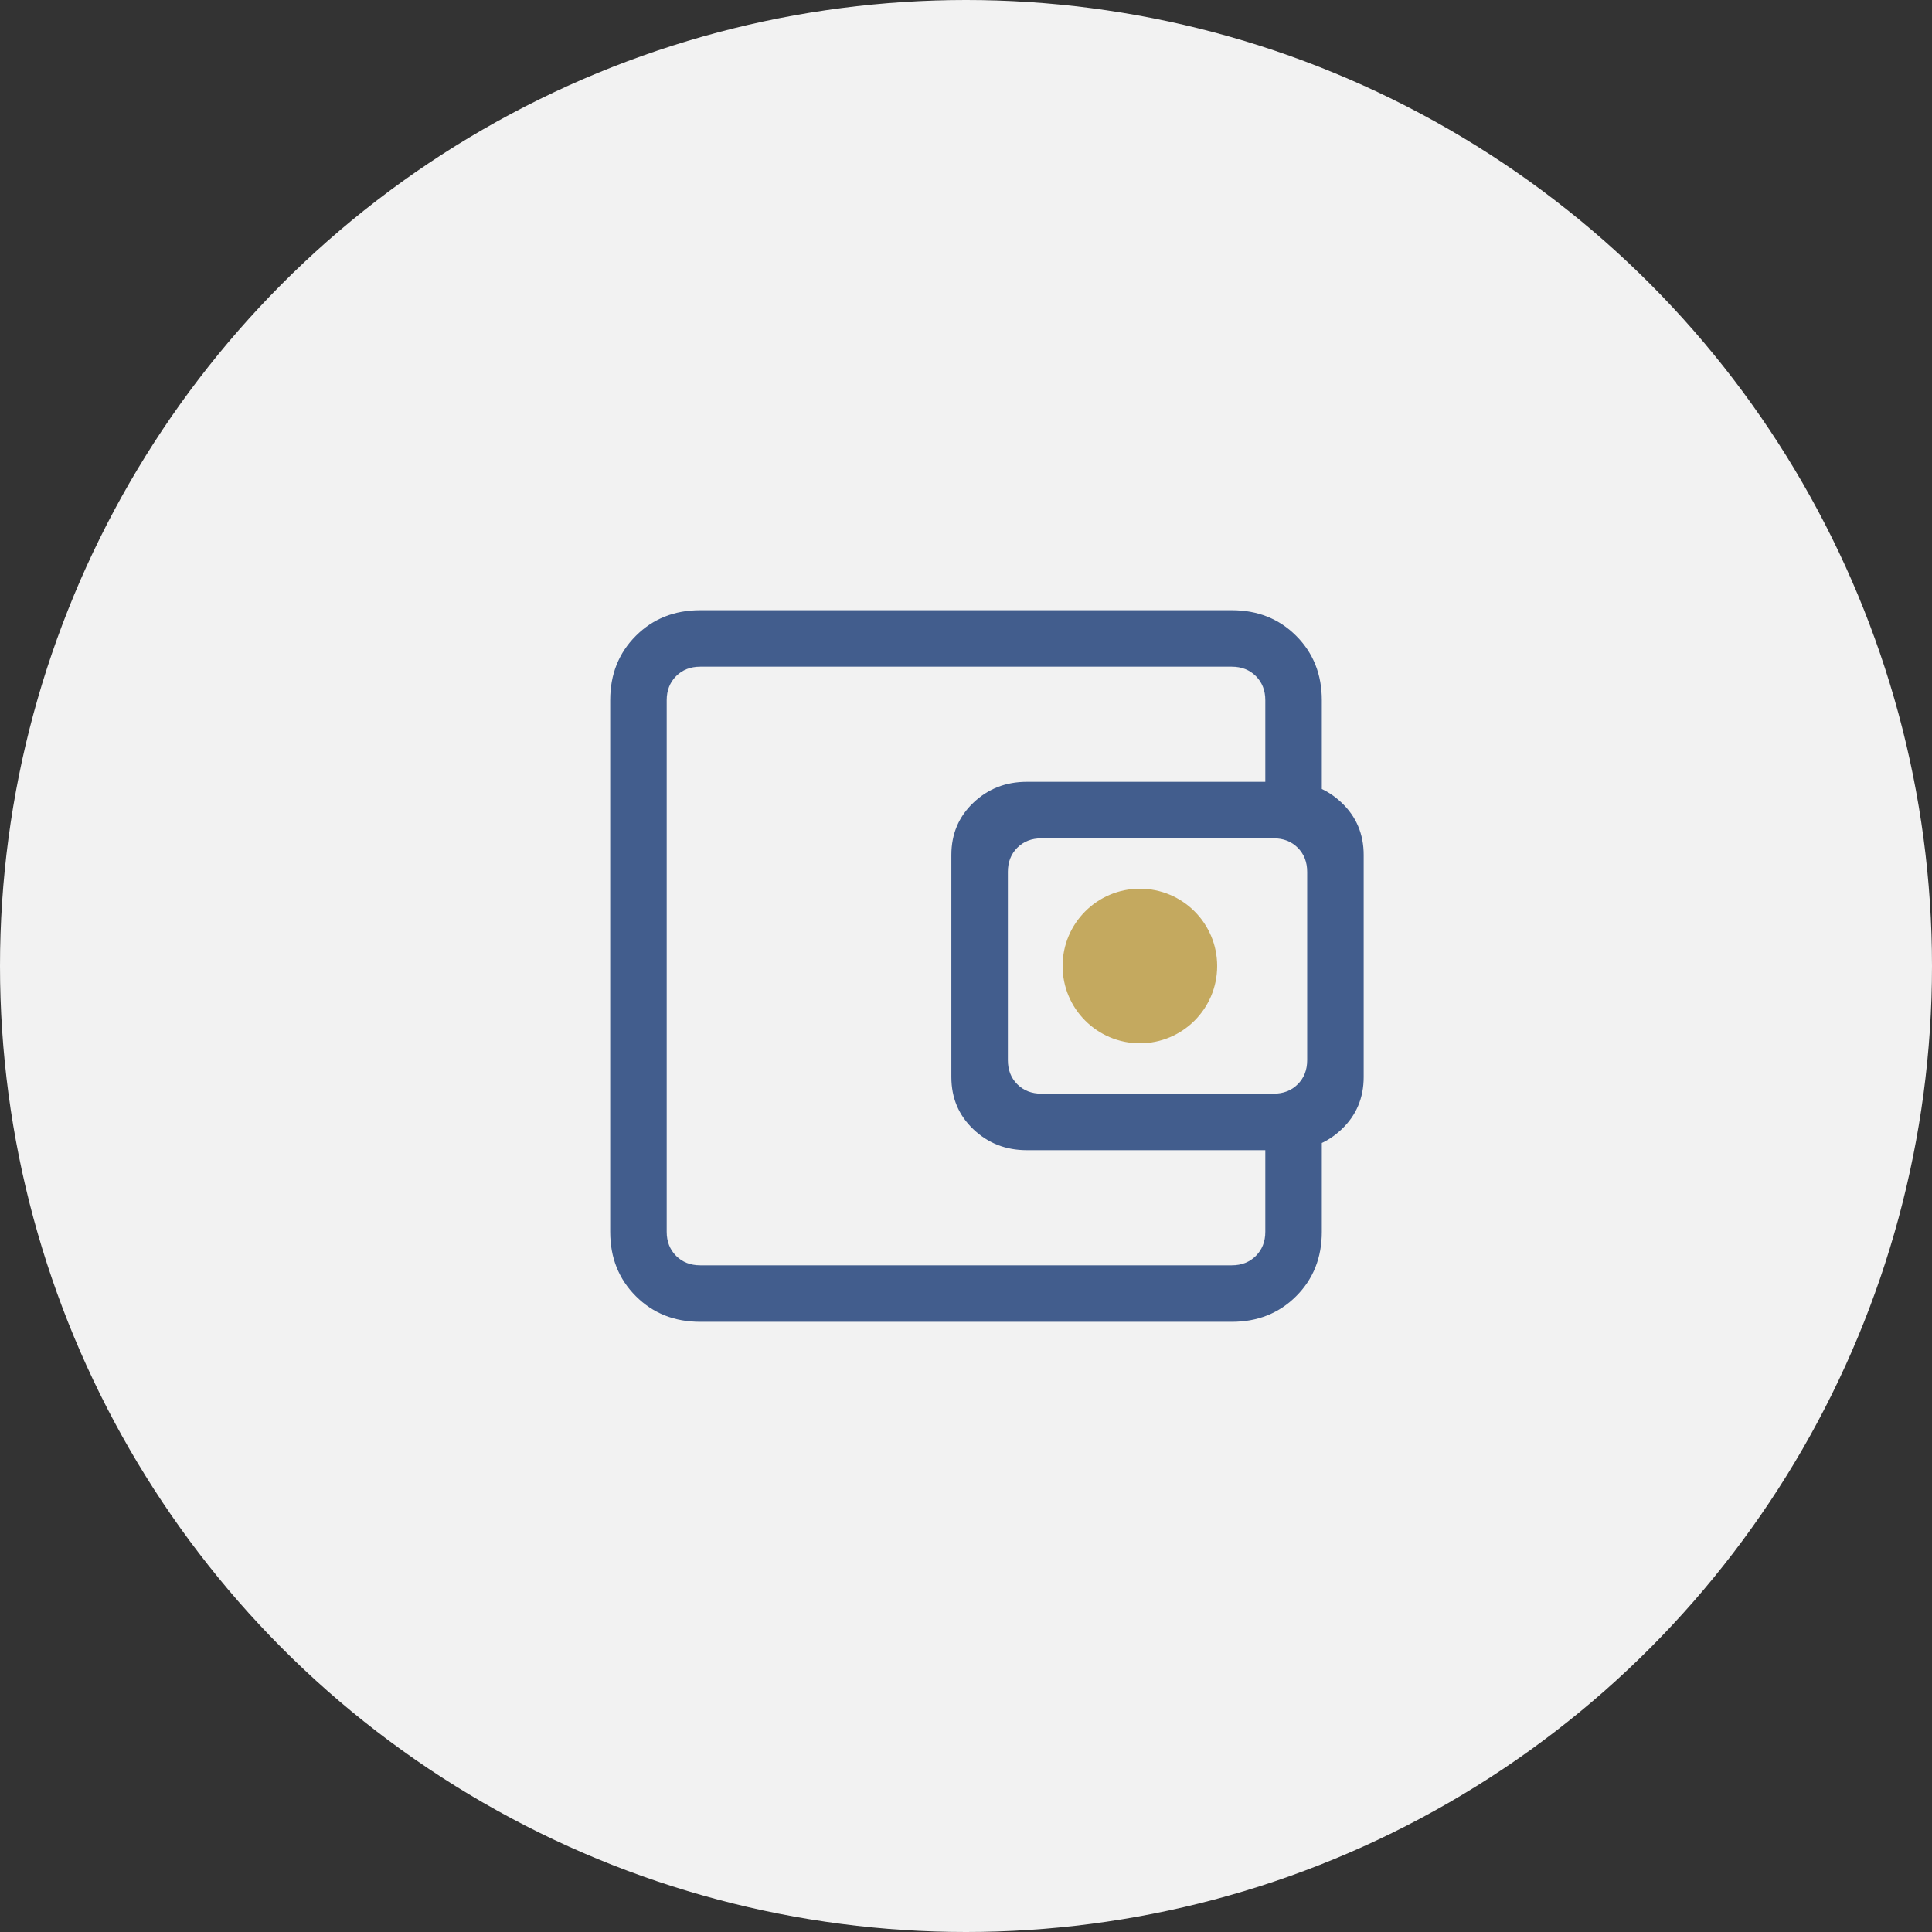
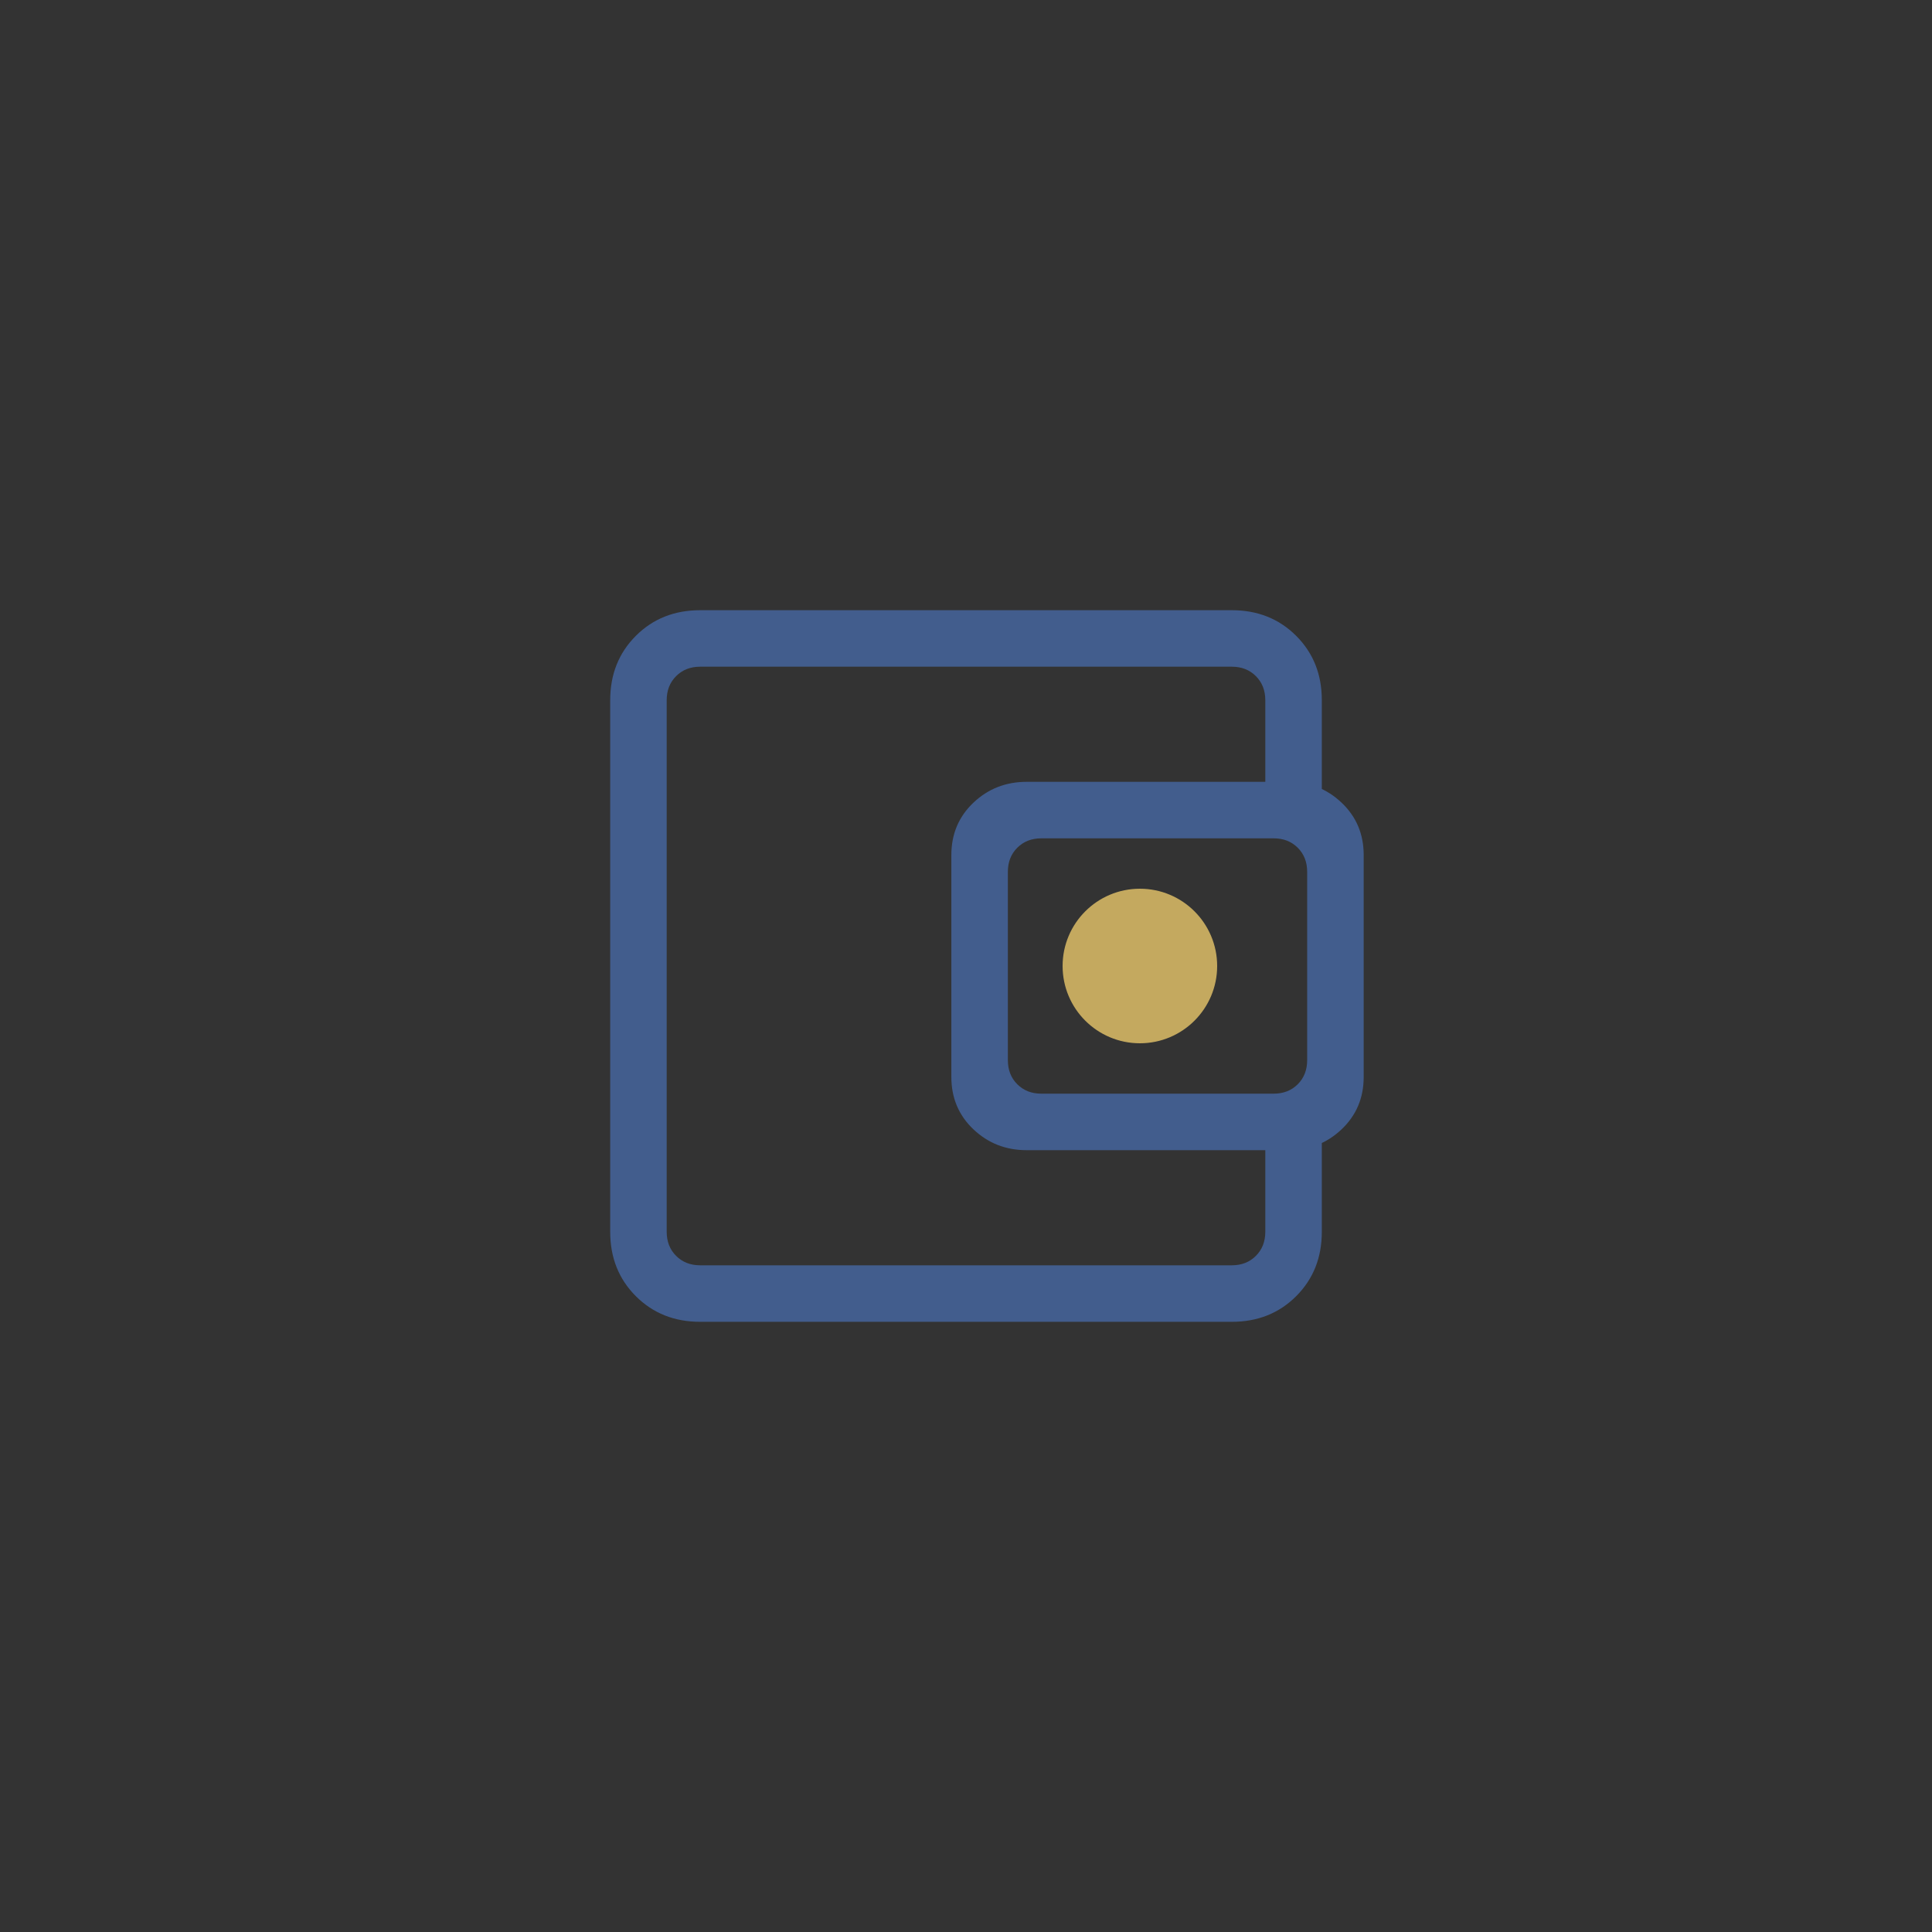
<svg xmlns="http://www.w3.org/2000/svg" width="100" height="100" viewBox="0 0 100 100" fill="none">
  <rect x="0" y="0" width="100" height="100" fill="#333333" stroke="none" />
-   <circle cx="50" cy="50" r="50" fill="#F2F2F2" />
  <path d="M34.508 59.858V65.492V34.508V59.858ZM36.242 68.417C34.906 68.417 33.795 67.975 32.911 67.09C32.026 66.205 31.584 65.095 31.584 63.758V36.242C31.584 34.906 32.026 33.795 32.911 32.911C33.795 32.026 34.906 31.584 36.242 31.584H63.758C65.095 31.584 66.205 32.026 67.09 32.911C67.975 33.795 68.417 34.906 68.417 36.242V41.713H65.492V36.242C65.492 35.736 65.329 35.321 65.004 34.996C64.679 34.671 64.264 34.508 63.758 34.508H36.242C35.736 34.508 35.321 34.671 34.996 34.996C34.671 35.321 34.508 35.736 34.508 36.242V63.758C34.508 64.264 34.671 64.679 34.996 65.004C35.321 65.329 35.736 65.492 36.242 65.492H63.758C64.264 65.492 64.679 65.329 65.004 65.004C65.329 64.679 65.492 64.264 65.492 63.758V58.288H68.417V63.758C68.417 65.095 67.975 66.205 67.09 67.09C66.205 67.975 65.095 68.417 63.758 68.417H36.242ZM53.142 59.533C52.06 59.533 51.14 59.172 50.38 58.45C49.621 57.728 49.242 56.826 49.242 55.744V44.256C49.242 43.174 49.621 42.272 50.38 41.55C51.14 40.828 52.06 40.467 53.142 40.467H66.683C67.765 40.467 68.685 40.828 69.444 41.55C70.204 42.272 70.584 43.174 70.584 44.256V55.744C70.584 56.826 70.204 57.728 69.444 58.45C68.685 59.172 67.765 59.533 66.683 59.533H53.142ZM65.925 56.608C66.431 56.608 66.846 56.446 67.171 56.121C67.496 55.796 67.659 55.381 67.659 54.875V45.125C67.659 44.62 67.496 44.204 67.171 43.879C66.846 43.554 66.431 43.392 65.925 43.392H53.9C53.395 43.392 52.979 43.554 52.654 43.879C52.329 44.204 52.167 44.62 52.167 45.125V54.875C52.167 55.381 52.329 55.796 52.654 56.121C52.979 56.446 53.395 56.608 53.9 56.608H65.925ZM58.775 53.25C59.678 53.25 60.445 52.934 61.077 52.302C61.709 51.67 62.025 50.903 62.025 50C62.025 49.097 61.709 48.33 61.077 47.698C60.445 47.066 59.678 46.75 58.775 46.75C57.872 46.75 57.105 47.066 56.473 47.698C55.841 48.33 55.525 49.097 55.525 50C55.525 50.903 55.841 51.67 56.473 52.302C57.105 52.934 57.872 53.25 58.775 53.25Z" fill="#425D8D" />
  <circle cx="59" cy="50" r="4" fill="#C4A95F" />
</svg>